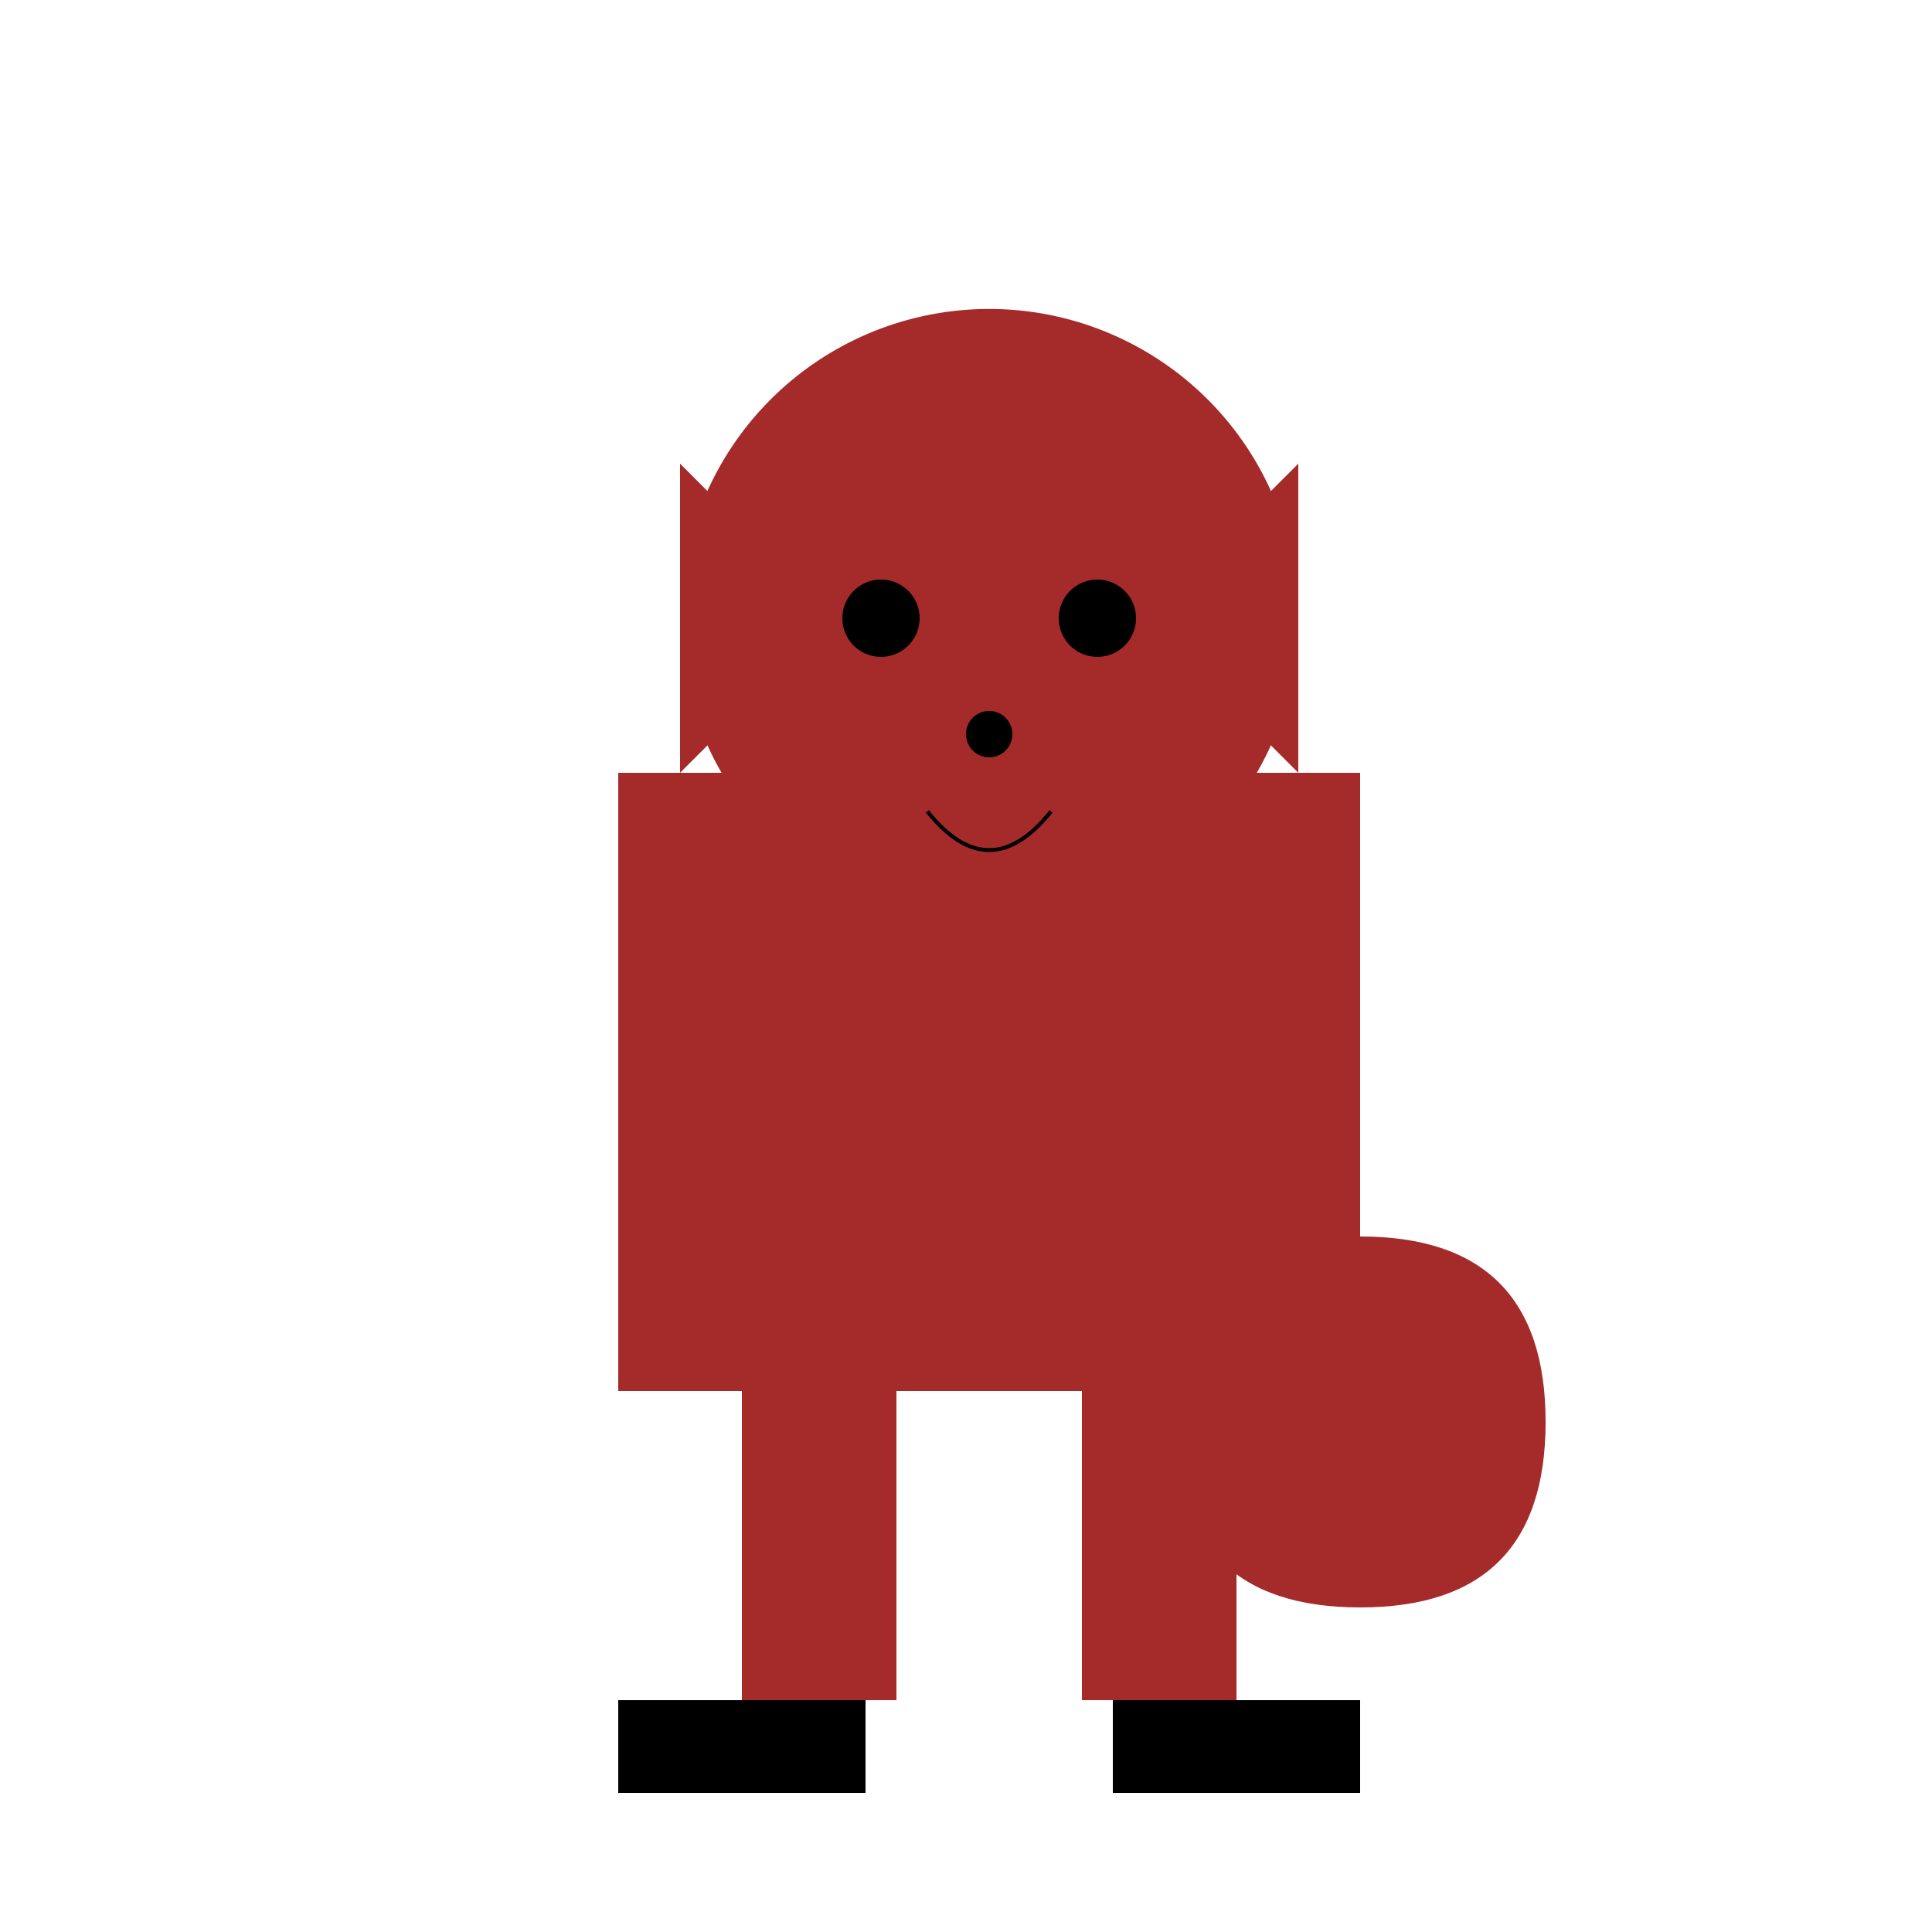
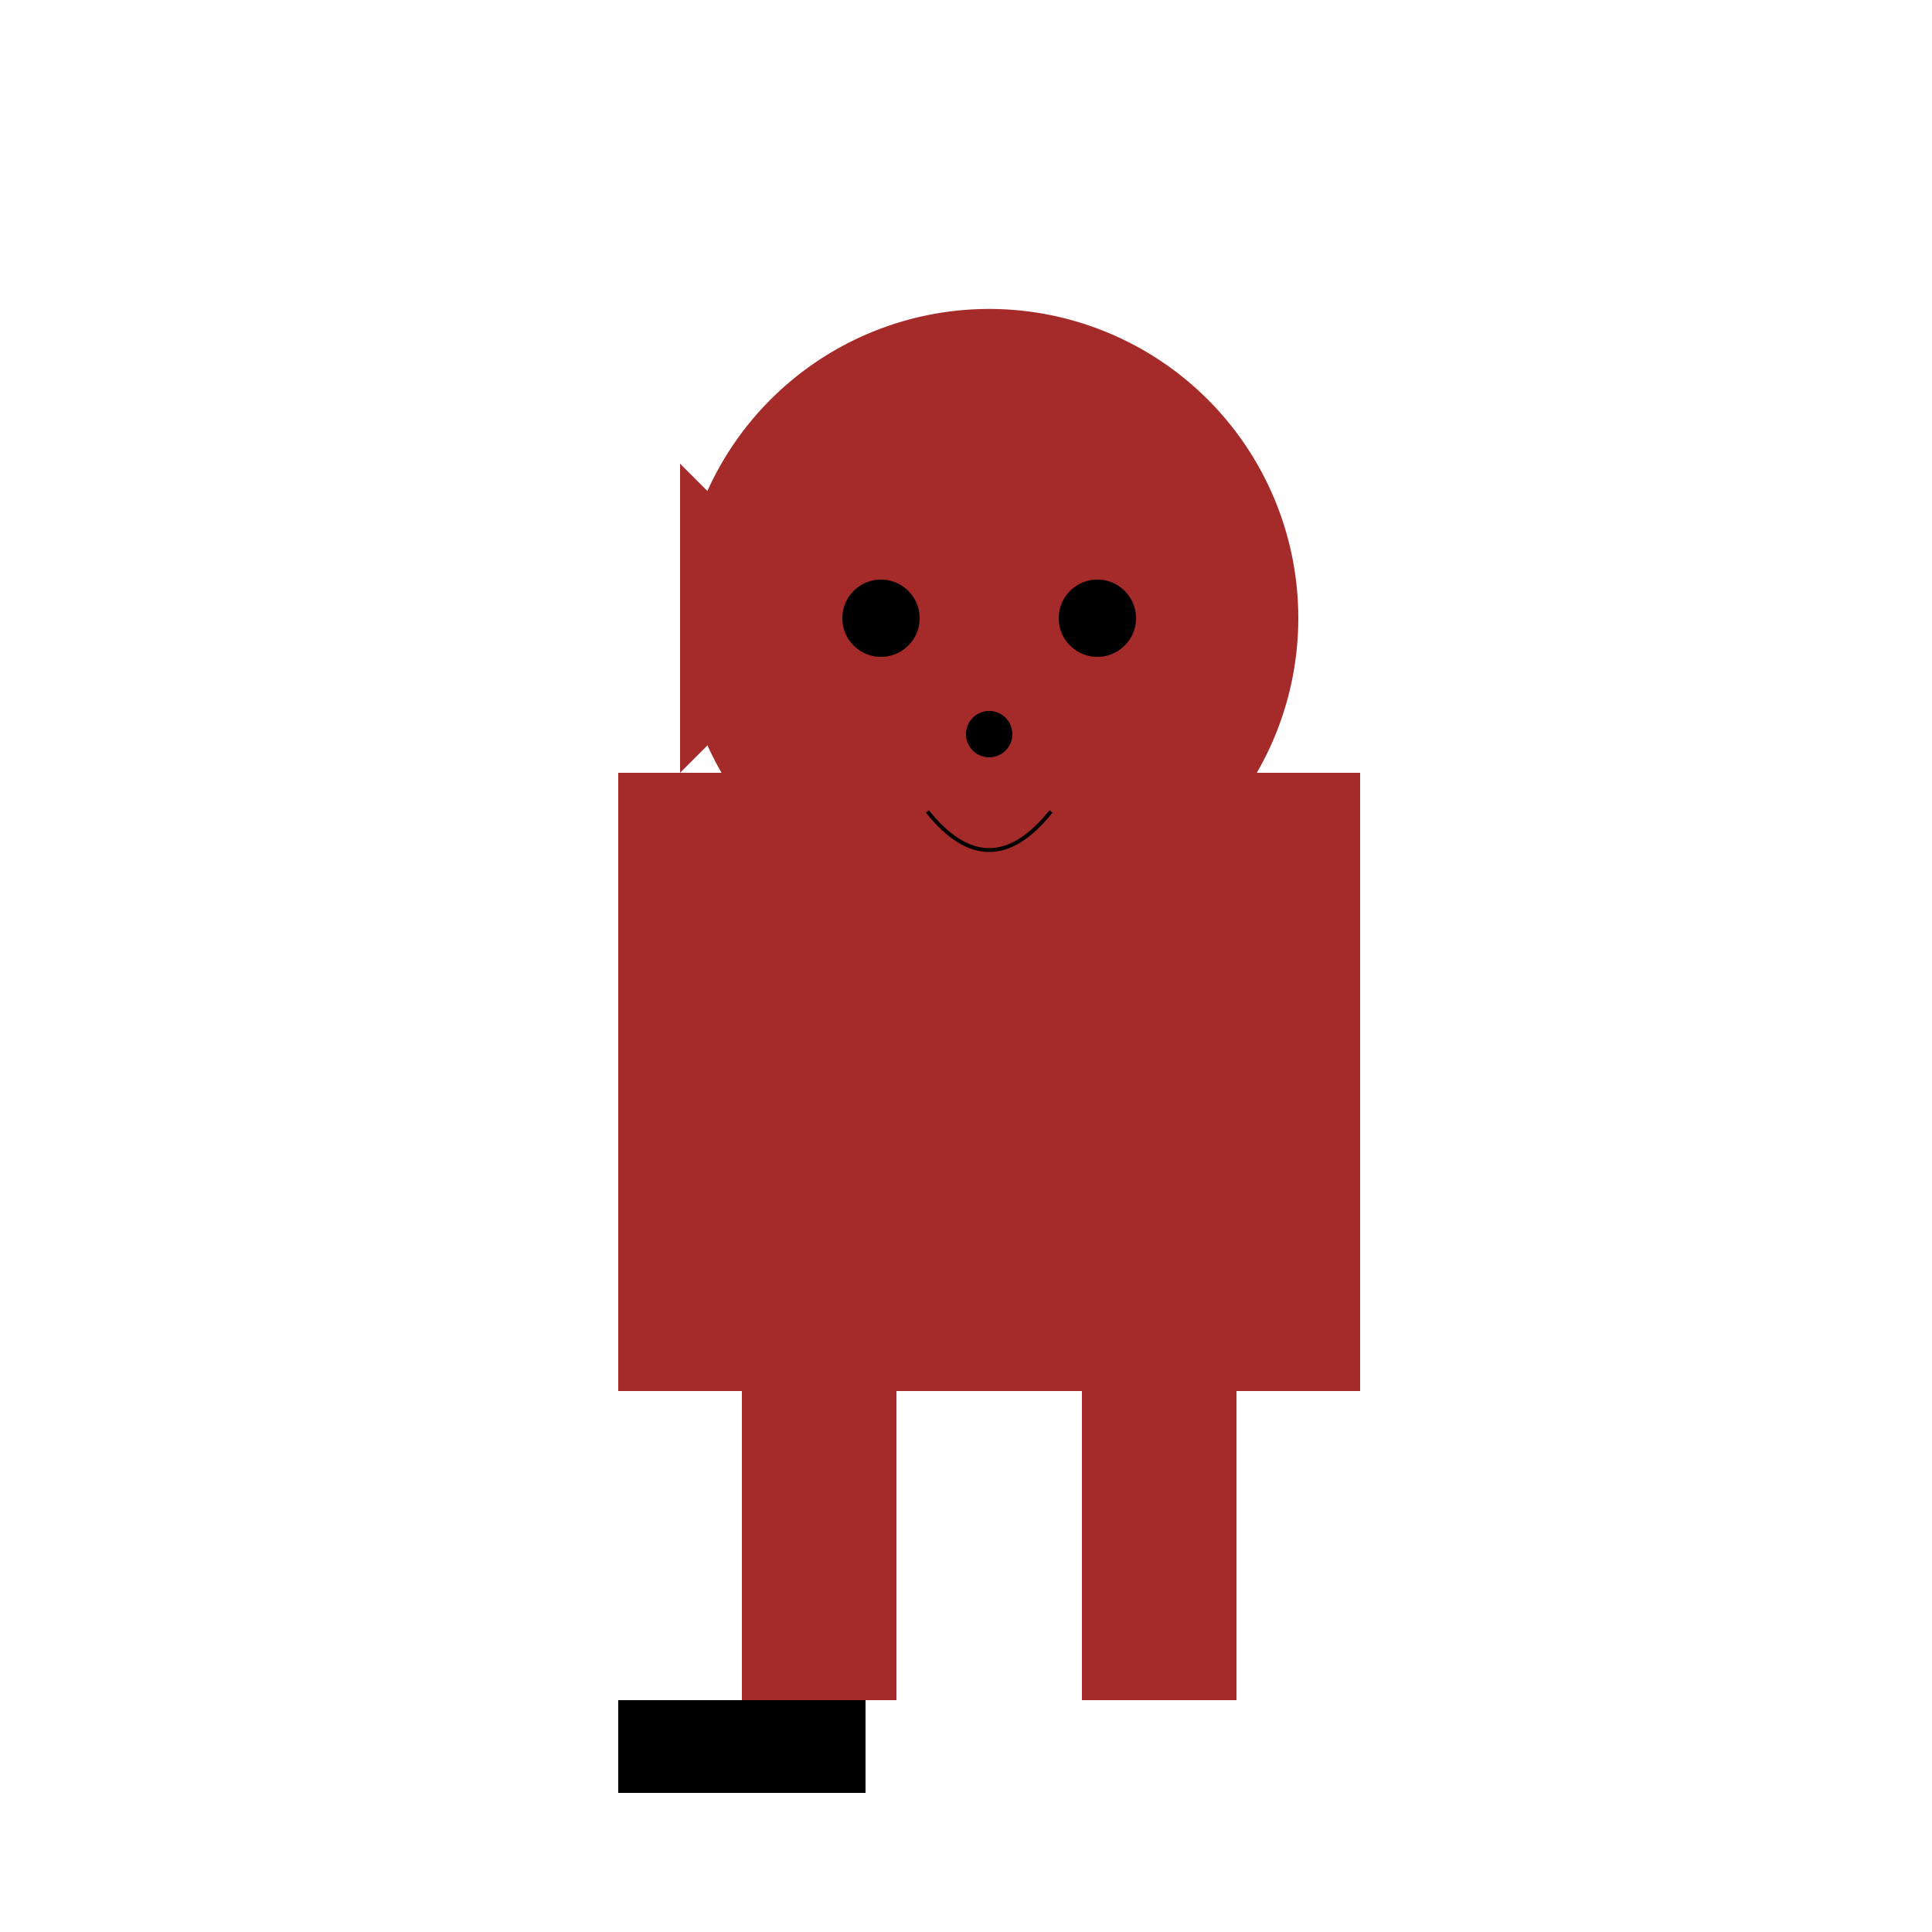
<svg xmlns="http://www.w3.org/2000/svg" width="500" height="500">
  <defs />
  <g>
    <rect fill="white" stroke="none" x="0" y="0" width="512" height="512" />
    <rect fill="brown" stroke="none" x="160" y="200" width="192" height="160" />
    <path fill="brown" stroke="none" paint-order="stroke fill markers" d=" M 336 160 A 80 80 0 1 1 336 159.92" />
    <path fill="brown" stroke="none" paint-order="stroke fill markers" d=" M 176 120 L 216 160 L 176 200 Z" />
-     <path fill="brown" stroke="none" paint-order="stroke fill markers" d=" M 336 120 L 296 160 L 336 200 Z" />
    <path fill="black" stroke="none" paint-order="stroke fill markers" d=" M 238 160 A 10 10 0 1 1 238 159.99" />
    <path fill="black" stroke="none" paint-order="stroke fill markers" d=" M 294 160 A 10 10 0 1 1 294 159.99" />
    <path fill="black" stroke="none" paint-order="stroke fill markers" d=" M 262 190 A 6 6 0 1 1 262 189.994" />
    <path fill="none" stroke="black" paint-order="fill stroke markers" d=" M 240 210 Q 256 230 272 210" stroke-miterlimit="10" stroke-dasharray="" />
-     <path fill="brown" stroke="none" paint-order="stroke fill markers" d=" M 352 320 Q 400 320 400 368 Q 400 416 352 416 Q 304 416 304 368 Q 304 320 352 320 Z" />
    <rect fill="brown" stroke="none" x="192" y="360" width="40" height="80" />
    <rect fill="brown" stroke="none" x="280" y="360" width="40" height="80" />
    <rect fill="black" stroke="none" x="160" y="440" width="64" height="24" />
-     <rect fill="black" stroke="none" x="288" y="440" width="64" height="24" />
  </g>
</svg>